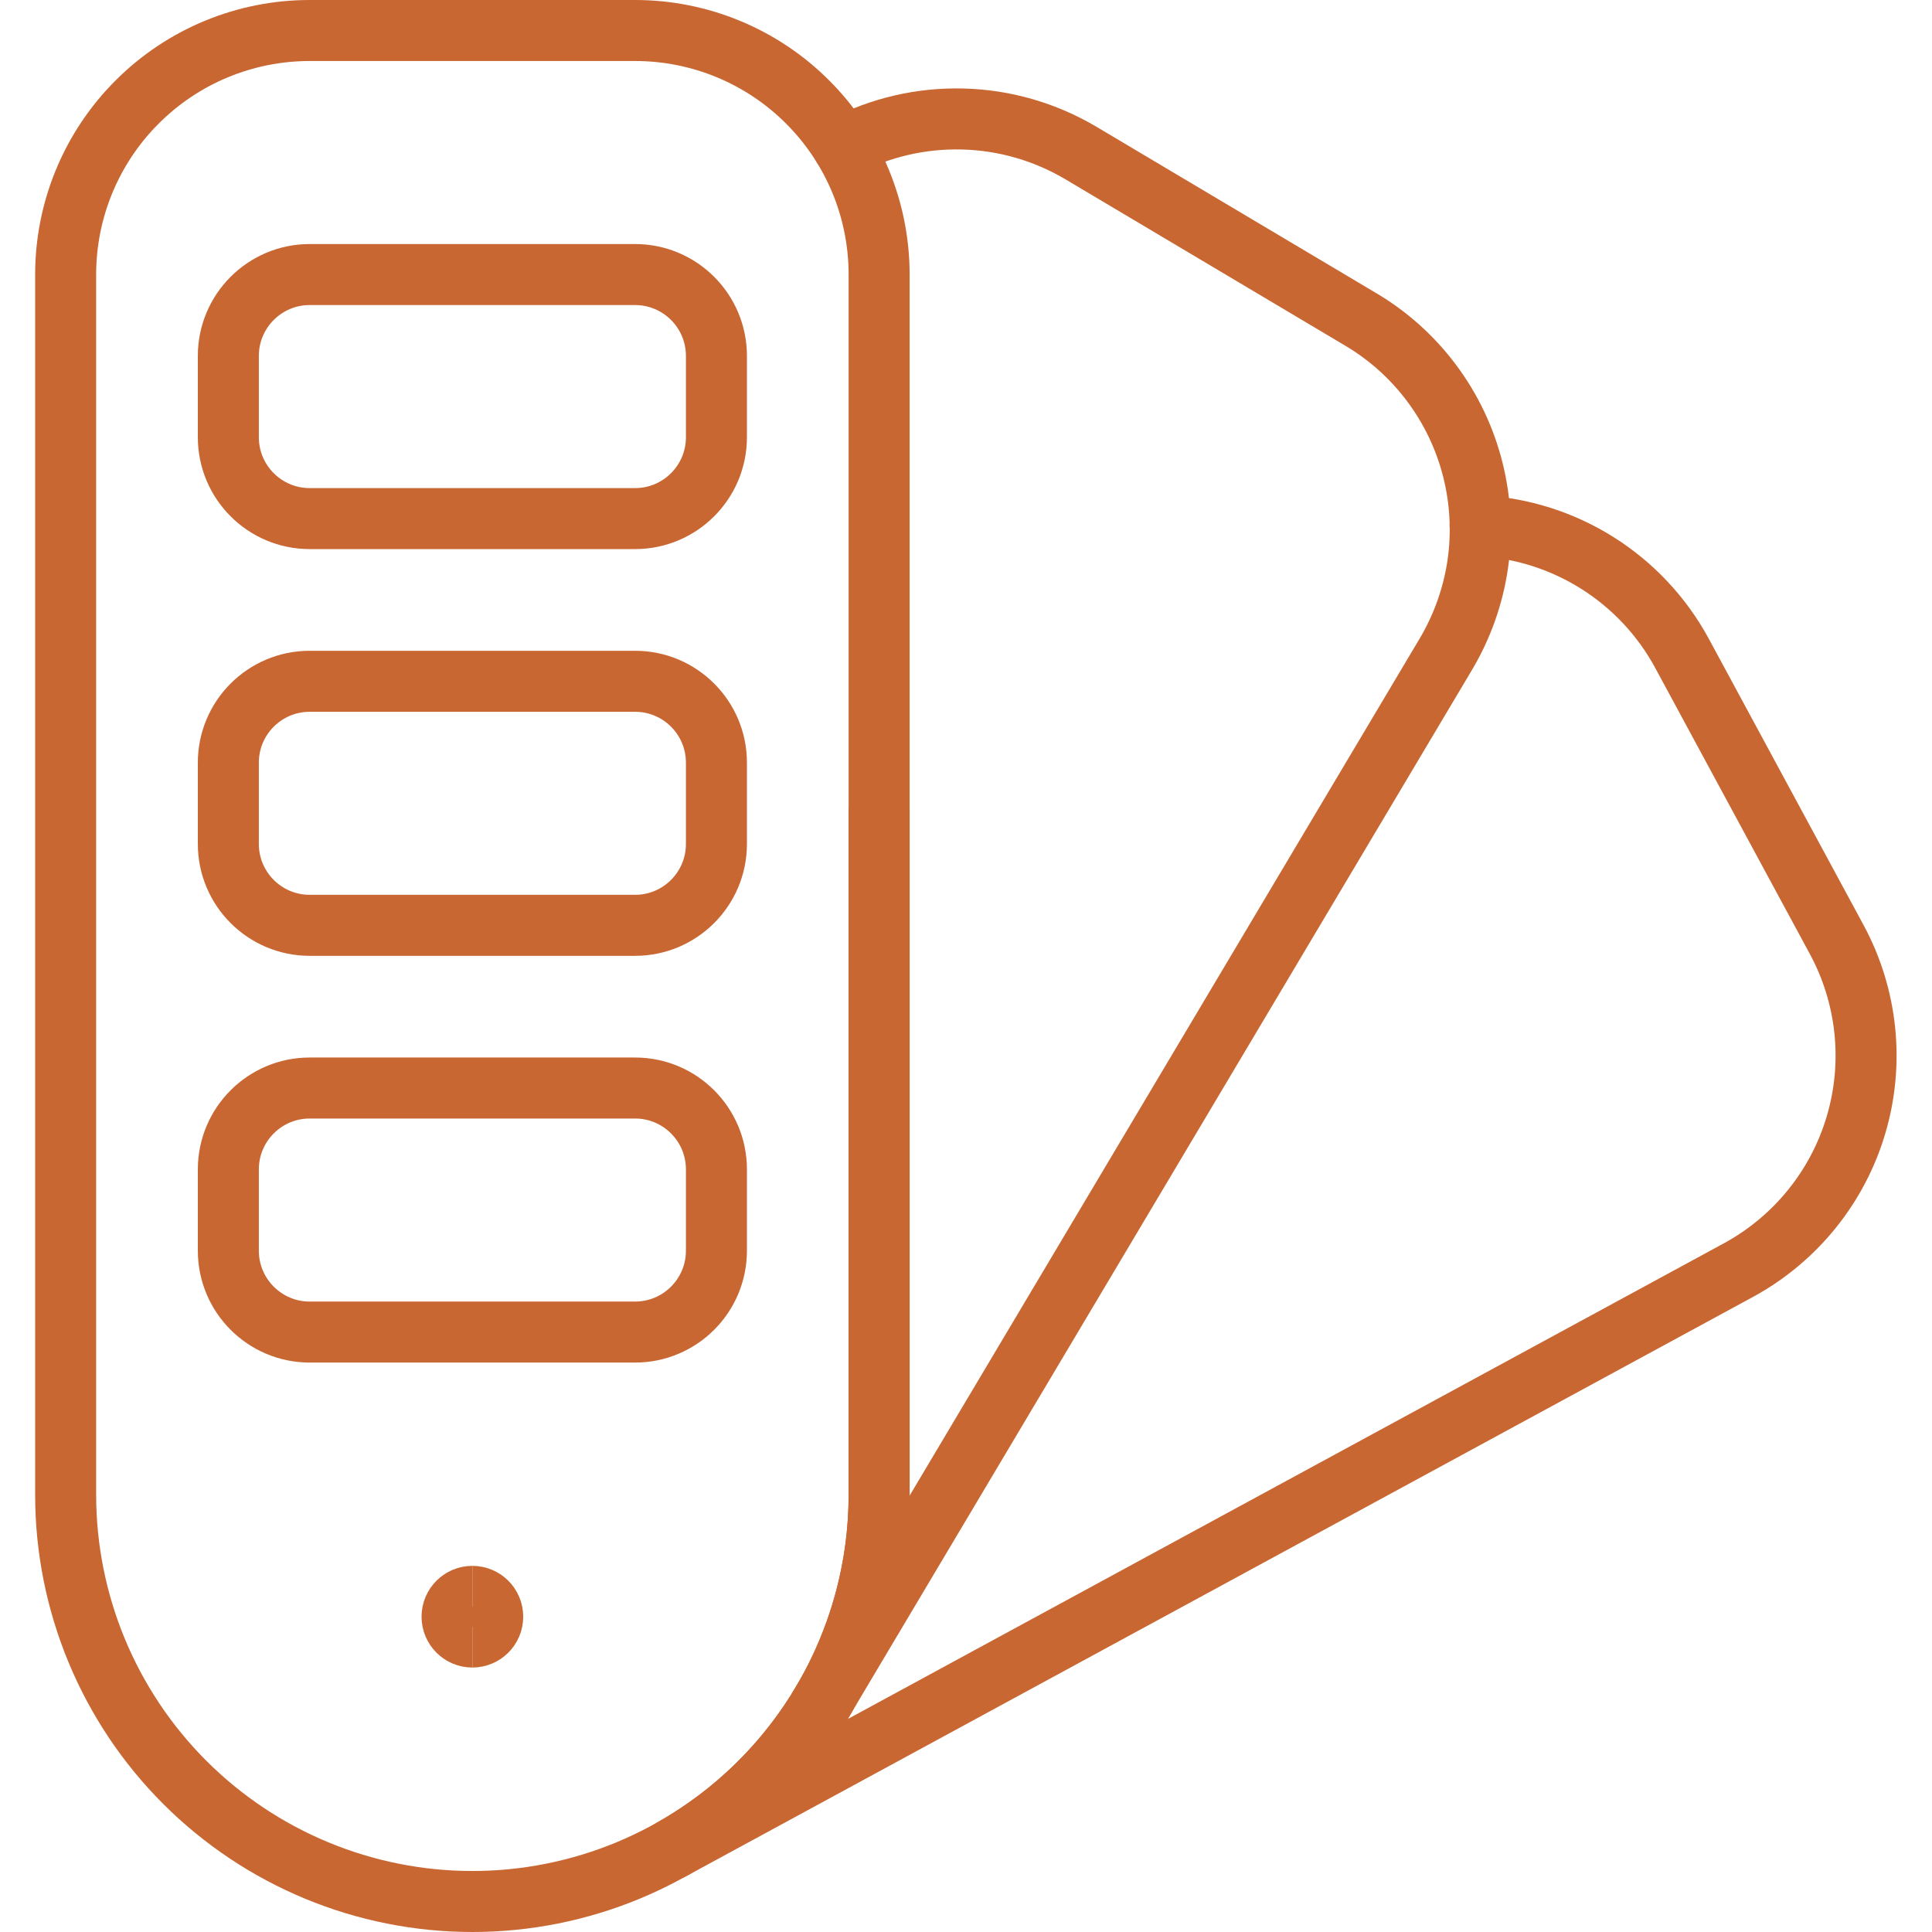
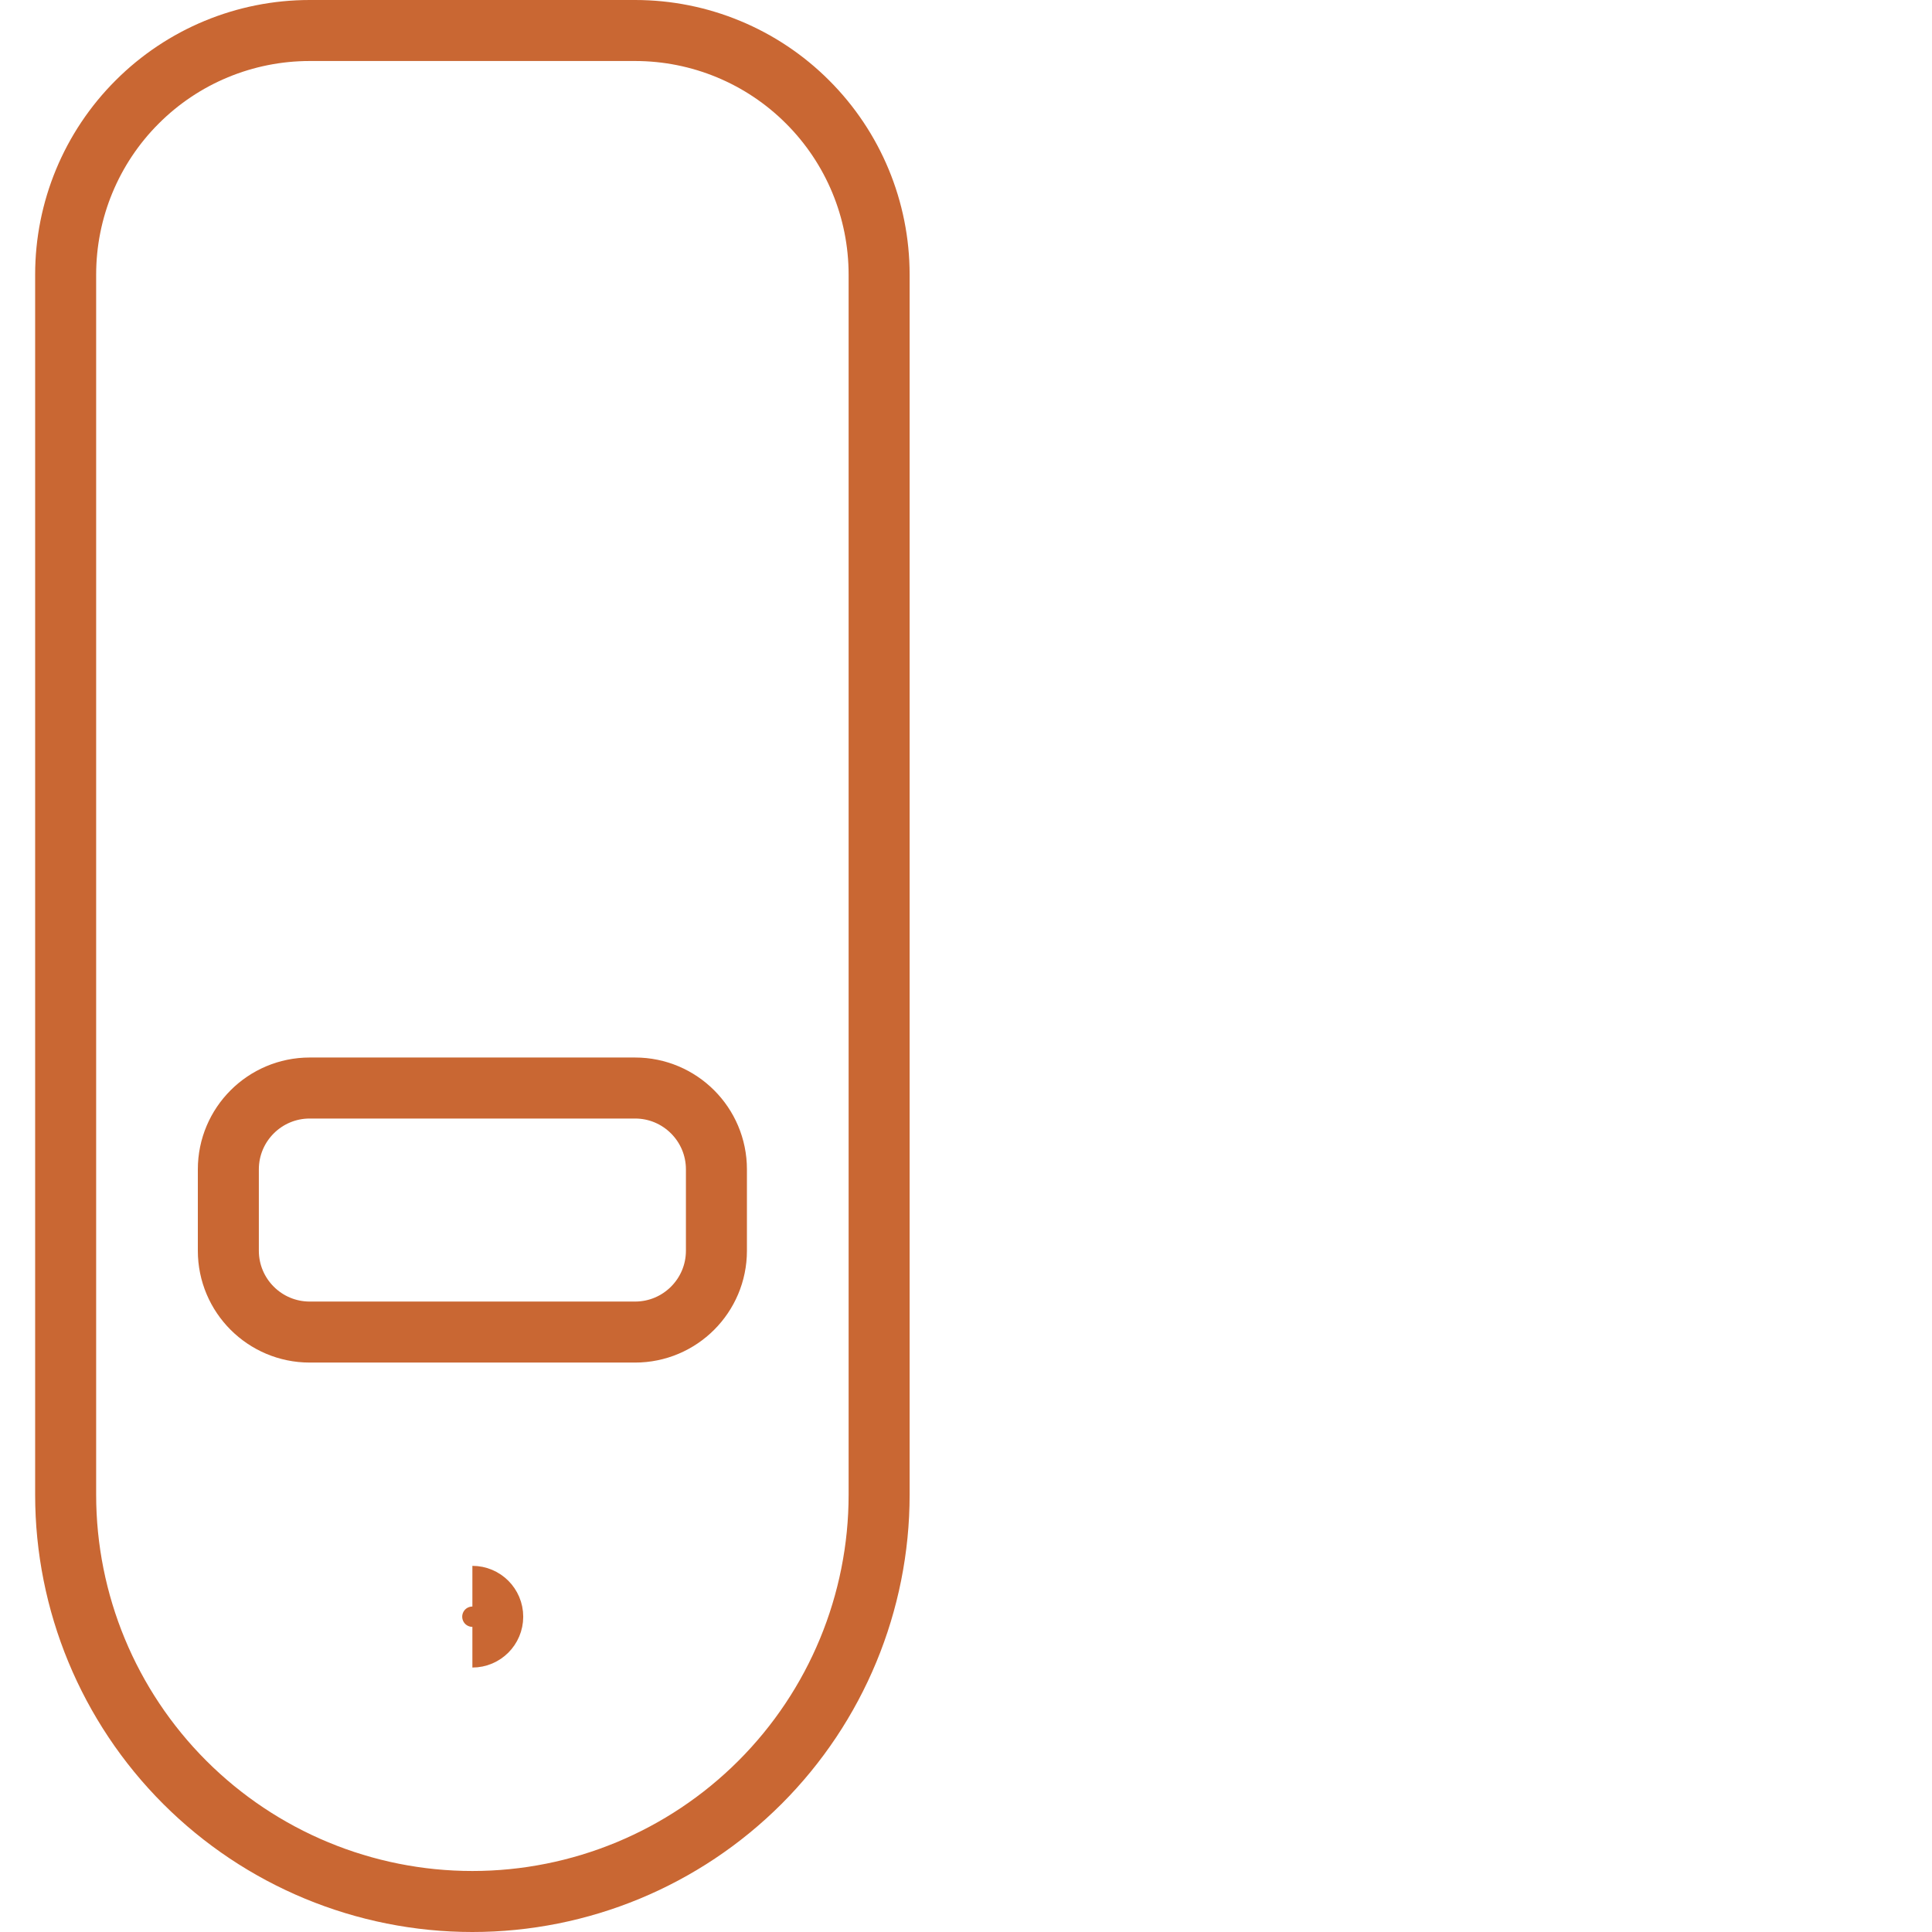
<svg xmlns="http://www.w3.org/2000/svg" fill="none" viewBox="0.125 0.125 23.75 23.75" height="40" width="40" stroke-width="0.75">
  <path stroke="#c96733" stroke-linecap="round" stroke-linejoin="round" d="M10.932 18.5C10.932 19.826 10.405 21.098 9.468 22.035C8.53 22.973 7.258 23.5 5.932 23.5C4.606 23.5 3.334 22.973 2.396 22.035C1.459 21.098 0.932 19.826 0.932 18.5V3.5C0.932 2.704 1.248 1.941 1.811 1.379C2.373 0.816 3.136 0.5 3.932 0.5H7.932C8.728 0.5 9.491 0.816 10.053 1.379C10.616 1.941 10.932 2.704 10.932 3.5V18.5Z" />
-   <path stroke="#c96733" stroke-linecap="round" stroke-linejoin="round" d="M10.193 21.116L17.9 8.165C18.101 7.826 18.234 7.451 18.291 7.061C18.347 6.672 18.326 6.274 18.229 5.893C18.132 5.511 17.961 5.152 17.725 4.836C17.489 4.52 17.194 4.254 16.855 4.053L13.416 2.008C12.975 1.746 12.475 1.601 11.963 1.588C11.45 1.574 10.943 1.692 10.489 1.93" />
-   <path stroke="#c96733" stroke-linecap="round" stroke-linejoin="round" d="M10.932 10.1V18.5C10.932 19.387 10.696 20.259 10.248 21.025C9.8 21.791 9.156 22.424 8.382 22.859L21.5 15.736C22.198 15.355 22.717 14.713 22.942 13.95C23.167 13.188 23.08 12.367 22.7 11.668L20.8 8.153C20.555 7.702 20.198 7.321 19.764 7.047C19.33 6.773 18.833 6.615 18.32 6.588" />
-   <path stroke="#c96733" stroke-linecap="round" stroke-linejoin="round" d="M7.932 3.5H3.932C3.38 3.5 2.932 3.948 2.932 4.5V5.5C2.932 6.052 3.38 6.5 3.932 6.5H7.932C8.484 6.5 8.932 6.052 8.932 5.5V4.5C8.932 3.948 8.484 3.5 7.932 3.5Z" />
-   <path stroke="#c96733" stroke-linecap="round" stroke-linejoin="round" d="M7.932 8.5H3.932C3.38 8.5 2.932 8.948 2.932 9.5V10.5C2.932 11.052 3.38 11.5 3.932 11.5H7.932C8.484 11.5 8.932 11.052 8.932 10.5V9.5C8.932 8.948 8.484 8.5 7.932 8.5Z" />
  <path stroke="#c96733" stroke-linecap="round" stroke-linejoin="round" d="M7.932 13.5H3.932C3.38 13.5 2.932 13.948 2.932 14.5V15.5C2.932 16.052 3.38 16.5 3.932 16.5H7.932C8.484 16.5 8.932 16.052 8.932 15.5V14.5C8.932 13.948 8.484 13.5 7.932 13.5Z" />
-   <path stroke="#c96733" d="M5.932 20.249C5.794 20.249 5.682 20.137 5.682 19.999C5.682 19.861 5.794 19.749 5.932 19.749" />
  <path stroke="#c96733" d="M5.932 20.249C6.07 20.249 6.182 20.137 6.182 19.999C6.182 19.861 6.07 19.749 5.932 19.749" />
</svg>